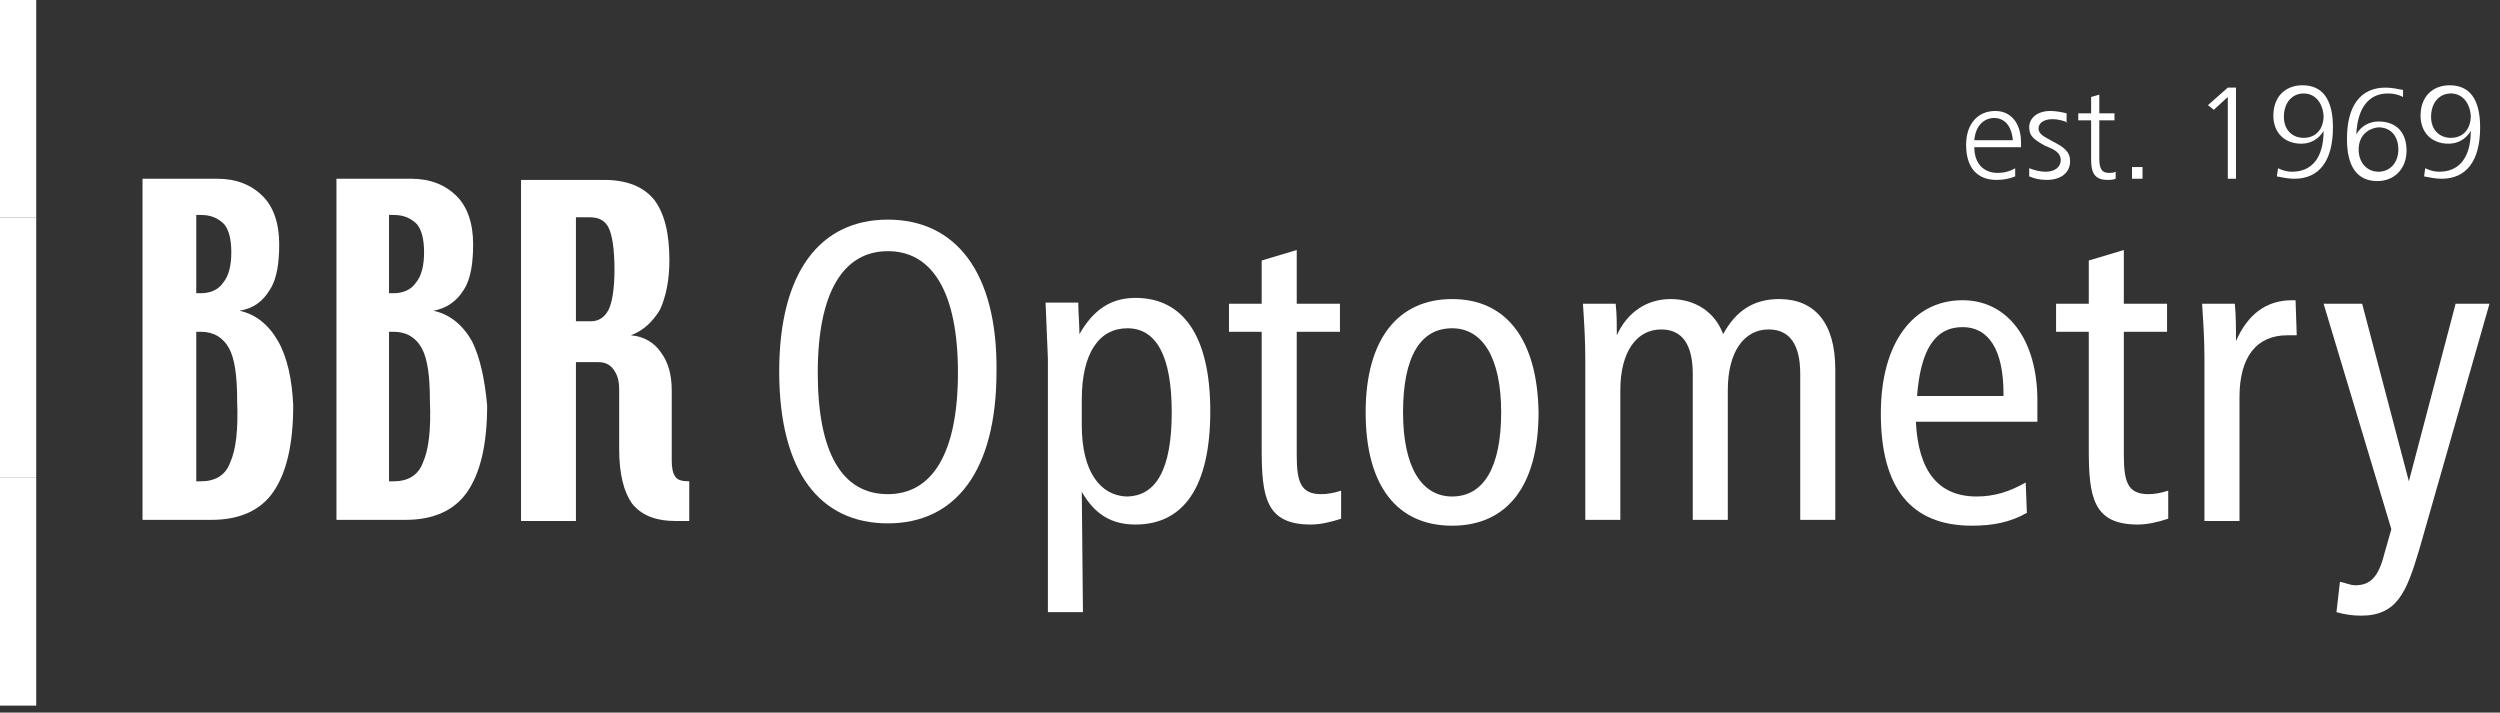
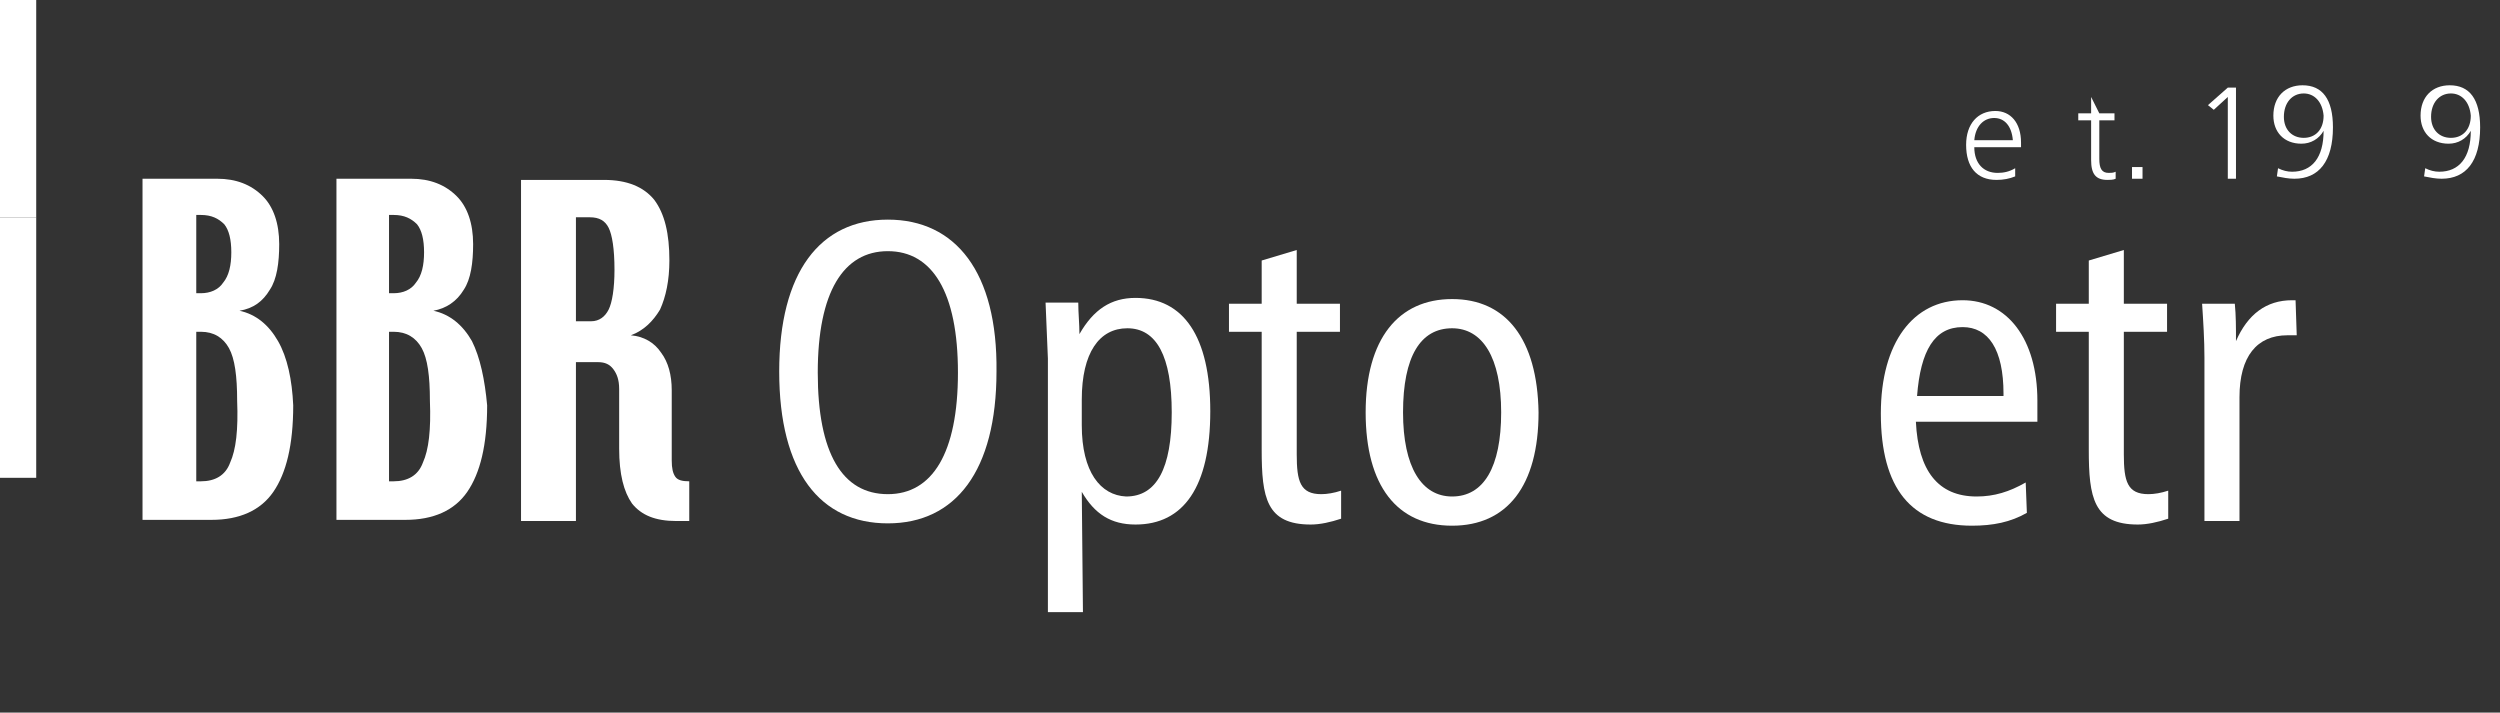
<svg xmlns="http://www.w3.org/2000/svg" width="214px" height="61px" viewBox="0 0 214 61" version="1.1">
  <rect x="0" y="0" width="214" height="61" fill="#333333" stroke="none" />
  <title>bbr</title>
  <g id="Page-1" stroke="none" stroke-width="1" fill="none" fill-rule="evenodd">
    <g id="bbr" fill="#FFFFFF" fill-rule="nonzero">
      <g id="Group">
        <path d="M19.7,39.6 C19.3,40.7 18.4,41.2 17.2,41.2 L16.8,41.2 L16.8,28.4 L17.2,28.4 C18.3,28.4 19.1,28.9 19.6,29.8 C20.1,30.7 20.3,32.2 20.3,34.3 C20.4,36.8 20.2,38.5 19.7,39.6 M23.8,29.2 C23,27.8 21.9,26.9 20.5,26.6 C21.7,26.4 22.5,25.8 23.1,24.8 C23.7,23.9 23.9,22.5 23.9,20.9 C23.9,19.1 23.4,17.7 22.5,16.8 C21.5,15.8 20.2,15.3 18.6,15.3 L12.2,15.3 L12.2,44.5 L18.1,44.5 C20.5,44.5 22.3,43.7 23.4,42.1 C24.5,40.5 25.1,38.1 25.1,34.7 C25,32.5 24.6,30.6 23.8,29.2 Z M19.1,24.2 C18.7,24.8 18,25.1 17.2,25.1 L16.8,25.1 L16.8,18.4 L17.2,18.4 C18.1,18.4 18.7,18.7 19.2,19.2 C19.6,19.7 19.8,20.5 19.8,21.6 C19.8,22.7 19.6,23.6 19.1,24.2 Z" id="Shape" />
        <path d="M36.2,39.6 C35.8,40.7 34.9,41.2 33.7,41.2 L33.3,41.2 L33.3,28.4 L33.7,28.4 C34.8,28.4 35.6,28.9 36.1,29.8 C36.6,30.7 36.8,32.2 36.8,34.3 C36.9,36.8 36.7,38.5 36.2,39.6 M40.4,29.2 C39.6,27.8 38.5,26.9 37.1,26.6 C38.2,26.4 39.1,25.8 39.7,24.8 C40.3,23.9 40.5,22.5 40.5,20.9 C40.5,19.1 40,17.7 39.1,16.8 C38.1,15.8 36.8,15.3 35.2,15.3 L28.8,15.3 L28.8,44.5 L34.7,44.5 C37.1,44.5 38.9,43.7 40,42.1 C41.1,40.5 41.7,38.1 41.7,34.7 C41.5,32.5 41.1,30.6 40.4,29.2 Z M35.6,24.2 C35.2,24.8 34.5,25.1 33.7,25.1 L33.3,25.1 L33.3,18.4 L33.7,18.4 C34.6,18.4 35.2,18.7 35.7,19.2 C36.1,19.7 36.3,20.5 36.3,21.6 C36.3,22.7 36.1,23.6 35.6,24.2 Z" id="Shape" />
        <path d="M59,41.2 C58.4,41.2 58,41.1 57.8,40.8 C57.6,40.5 57.5,40.1 57.5,39.4 L57.5,33.4 C57.5,32.1 57.2,31 56.6,30.2 C56,29.3 55.1,28.8 54,28.7 C55.1,28.3 55.9,27.5 56.5,26.5 C57,25.4 57.3,24 57.3,22.3 C57.3,20 56.9,18.3 56,17.1 C55.1,16 53.7,15.4 51.7,15.4 L44.6,15.4 L44.6,44.6 L49.3,44.6 L49.3,31 L51.2,31 C51.8,31 52.2,31.2 52.5,31.6 C52.8,32 53,32.5 53,33.3 L53,38.4 C53,40.6 53.4,42.1 54.1,43.1 C54.9,44.1 56.1,44.6 57.9,44.6 L59,44.6 L59,41.2 M52.1,26.5 C51.8,27.1 51.3,27.5 50.6,27.5 L49.3,27.5 L49.3,18.6 L50.5,18.6 C51.3,18.6 51.8,18.9 52.1,19.5 C52.4,20.1 52.6,21.3 52.6,23.1 C52.6,24.7 52.4,25.9 52.1,26.5 Z" id="Shape" />
        <path d="M76,18.8 C70.2,18.8 66.7,23.3 66.7,31.8 C66.7,40.4 70.2,44.8 76,44.8 C81.8,44.8 85.3,40.3 85.3,31.8 C85.4,23.3 81.8,18.8 76,18.8 M76,21.5 C79.8,21.5 82,25 82,31.9 C82,38.8 79.8,42.3 76,42.3 C72.1,42.3 70,38.8 70,31.9 C70,25 72.2,21.5 76,21.5 Z" id="Shape" />
        <path d="M92.6,42.1 C93.7,44 95.1,44.9 97.2,44.9 C101.3,44.9 103.6,41.7 103.6,35.2 C103.6,28.8 101.3,25.5 97.2,25.5 C95.1,25.5 93.6,26.5 92.4,28.6 C92.4,27.7 92.3,26.8 92.3,25.9 L89.5,25.9 C89.6,28.7 89.7,30.3 89.7,30.7 L89.7,52.4 L92.7,52.4 L92.6,42.1 M92.6,36.4 L92.6,34.2 C92.6,30.2 94.1,28.1 96.5,28.1 C99,28.1 100.3,30.5 100.3,35.3 C100.3,40.1 99,42.5 96.4,42.5 C94.2,42.4 92.6,40.4 92.6,36.4 Z" id="Shape" />
        <path d="M111,26 L114.7,26 L114.7,28.4 L111,28.4 L111,38.9 C111,41.2 111.3,42.3 113.1,42.3 C113.6,42.3 114.2,42.2 114.8,42 L114.8,44.4 C113.9,44.7 113,44.9 112.2,44.9 C108.4,44.9 108,42.6 108,38.5 L108,28.4 L105.2,28.4 L105.2,26 L108,26 L108,22.3 L111,21.4 L111,26" id="Path" />
        <path d="M124.3,25.6 C119.7,25.6 116.9,29 116.9,35.3 C116.9,41.6 119.6,45 124.3,45 C129,45 131.7,41.6 131.7,35.3 C131.6,29 128.9,25.6 124.3,25.6 M124.3,28.1 C126.9,28.1 128.5,30.6 128.5,35.3 C128.5,40 127,42.5 124.3,42.5 C121.7,42.5 120.1,40 120.1,35.3 C120.1,30.5 121.6,28.1 124.3,28.1 Z" id="Shape" />
-         <path d="M152.3,25.6 C155.3,25.6 157.1,27.6 157.1,31.6 L157.1,44.5 L154.1,44.5 L154.1,32 C154.1,29.5 153.2,28.2 151.4,28.2 C149.3,28.2 147.9,30.1 147.9,33.4 L147.9,44.5 L144.9,44.5 L144.9,32 C144.9,29.5 144,28.2 142.2,28.2 C140.1,28.2 138.7,30.1 138.7,33.4 L138.7,44.5 L135.7,44.5 L135.7,30.6 C135.7,29.1 135.6,27.5 135.5,26 L138.3,26 C138.4,26.9 138.4,27.8 138.4,28.7 C139.3,26.7 141,25.6 143,25.6 C145.1,25.6 146.8,26.7 147.5,28.6 C148.6,26.6 150.1,25.6 152.3,25.6" id="Path" />
        <path d="M174.4,36.1 C174.4,35.6 174.4,35 174.4,34.3 C174.4,29 171.8,25.7 168,25.7 C163.8,25.7 161,29.3 161,35.4 C161,41.8 163.6,45 168.8,45 C170.6,45 172.1,44.7 173.5,43.9 L173.4,41.3 C172,42.1 170.7,42.5 169.2,42.5 C165.9,42.5 164.2,40.3 164,36.1 L174.4,36.1 M171.5,33.9 L164.1,33.9 C164.4,30 165.6,28 168,28 C170.2,28 171.5,29.9 171.5,33.7 L171.5,33.9 Z" id="Shape" />
        <path d="M181.8,26 L185.5,26 L185.5,28.4 L181.8,28.4 L181.8,38.9 C181.8,41.2 182.1,42.3 183.9,42.3 C184.4,42.3 185,42.2 185.6,42 L185.6,44.4 C184.7,44.7 183.8,44.9 183,44.9 C179.2,44.9 178.8,42.6 178.8,38.5 L178.8,28.4 L176,28.4 L176,26 L178.8,26 L178.8,22.3 L181.8,21.4 L181.8,26" id="Path" />
        <path d="M196.6,28.7 C196.2,28.7 195.9,28.7 195.8,28.7 C193.2,28.7 191.7,30.5 191.7,34 L191.7,44.6 L188.7,44.6 L188.7,30.6 C188.7,29.1 188.6,27.5 188.5,26 L191.3,26 C191.4,27 191.4,28 191.4,29.2 C192.4,26.9 194,25.7 196.2,25.7 L196.5,25.7 L196.6,28.7" id="Path" />
-         <path d="M202.2,26 L206.2,41.2 L210.2,26 L213.1,26 L207.1,47 C206,50.7 205.2,52.7 202.1,52.7 C201.4,52.7 200.7,52.6 200,52.4 L200.3,49.8 C200.8,49.9 201.2,50.1 201.6,50.1 C202.9,50.1 203.6,49.4 204.1,47.4 L204.7,45.3 L198.9,26 L202.2,26" id="Path" />
-         <rect id="Rectangle" x="0" y="40.9" width="3.1" height="19.5" />
        <rect id="Rectangle" x="0" y="0" width="3.1" height="18.6" />
        <rect id="Rectangle" x="0" y="18.6" width="3.1" height="22.3" />
      </g>
      <g id="Group" transform="translate(168.3, 7.3)">
        <path d="M4.7,5.3 L0.7,5.3 C0.7,6.7 1.5,7.5 2.7,7.5 C3.2,7.5 3.7,7.4 4.2,7.1 L4.2,7.8 C3.7,8 3.2,8.1 2.6,8.1 C0.9,8.1 0,7 0,5.1 C0,3.3 1,2.2 2.5,2.2 C3.8,2.2 4.7,3.2 4.7,4.9 L4.7,5.3 L4.7,5.3 Z M2.4,2.8 C1.5,2.8 0.8,3.5 0.7,4.7 L4,4.7 C3.9,3.5 3.3,2.8 2.4,2.8 Z" id="Shape" />
-         <path d="M8.7,3.2 C8.3,3 7.8,2.9 7.4,2.9 C6.7,2.9 6.2,3.2 6.2,3.7 C6.2,4.2 6.7,4.4 7.4,4.8 C8.4,5.3 8.9,5.7 8.9,6.5 C8.9,7.5 8.1,8.1 6.9,8.1 C6.3,8.1 5.9,8 5.4,7.8 L5.4,7.1 C5.9,7.3 6.4,7.4 6.8,7.4 C7.6,7.4 8.1,7 8.1,6.4 C8.1,5.8 7.6,5.5 6.8,5.2 C5.9,4.7 5.4,4.4 5.4,3.6 C5.4,2.8 6.1,2.2 7.2,2.2 C7.7,2.2 8.2,2.3 8.6,2.4 L8.6,3.2 L8.7,3.2 Z" id="Path" />
-         <path d="M11.4,2.4 L12.7,2.4 L12.7,3 L11.4,3 L11.4,6.3 C11.4,7.1 11.6,7.5 12.2,7.5 C12.4,7.5 12.6,7.5 12.8,7.4 L12.8,8 C12.6,8.1 12.3,8.1 12.1,8.1 C11.1,8.1 10.7,7.6 10.7,6.4 L10.7,3 L9.6,3 L9.6,2.4 L10.7,2.4 L10.7,1 L11.4,0.8 L11.4,2.4 L11.4,2.4 Z" id="Path" />
+         <path d="M11.4,2.4 L12.7,2.4 L12.7,3 L11.4,3 L11.4,6.3 C11.4,7.1 11.6,7.5 12.2,7.5 C12.4,7.5 12.6,7.5 12.8,7.4 L12.8,8 C12.6,8.1 12.3,8.1 12.1,8.1 C11.1,8.1 10.7,7.6 10.7,6.4 L10.7,3 L9.6,3 L9.6,2.4 L10.7,2.4 L10.7,1 L11.4,2.4 L11.4,2.4 Z" id="Path" />
        <polygon id="Path" points="15.1 7 15.1 8 14.2 8 14.2 7" />
        <polygon id="Path" points="23.1 0.2 23.1 8 22.4 8 22.4 1 21.2 2.1 20.7 1.7 22.4 0.2" />
        <path d="M26.7,7.1 C27.1,7.3 27.5,7.4 27.9,7.4 C29.6,7.4 30.6,6.2 30.6,3.9 C30.2,4.6 29.5,5 28.7,5 C27.2,5 26.3,4 26.3,2.6 C26.3,1 27.3,0 28.8,0 C30.5,0 31.4,1.2 31.4,3.6 C31.4,6.5 30.2,8 28.1,8 C27.6,8 27.1,7.9 26.6,7.8 L26.7,7.1 Z M28.9,0.7 C27.9,0.7 27.2,1.5 27.2,2.7 C27.2,3.8 27.9,4.5 28.9,4.5 C29.9,4.5 30.6,3.8 30.6,2.6 C30.5,1.4 29.8,0.7 28.9,0.7 Z" id="Shape" />
-         <path d="M37.4,1 C37,0.8 36.6,0.7 36.1,0.7 C34.5,0.7 33.5,1.9 33.4,4.2 C33.8,3.5 34.5,3.1 35.3,3.1 C36.8,3.1 37.7,4 37.7,5.6 C37.7,7.1 36.7,8.2 35.2,8.2 C33.5,8.2 32.6,7 32.6,4.6 C32.6,1.7 33.8,0.2 35.9,0.2 C36.4,0.2 36.9,0.3 37.4,0.4 L37.4,1 Z M33.6,5.5 C33.6,6.6 34.3,7.4 35.3,7.4 C36.3,7.4 37,6.6 37,5.5 C37,4.3 36.3,3.6 35.3,3.6 C34.3,3.7 33.6,4.4 33.6,5.5 Z" id="Shape" />
        <path d="M39.3,7.1 C39.7,7.3 40.1,7.4 40.5,7.4 C42.2,7.4 43.2,6.2 43.2,3.9 C42.8,4.6 42.1,5 41.3,5 C39.8,5 38.9,4 38.9,2.6 C38.9,1 39.9,0 41.4,0 C43.1,0 44,1.2 44,3.6 C44,6.5 42.8,8 40.7,8 C40.2,8 39.7,7.9 39.2,7.8 L39.3,7.1 Z M41.5,0.7 C40.5,0.7 39.8,1.5 39.8,2.7 C39.8,3.8 40.5,4.5 41.5,4.5 C42.5,4.5 43.2,3.8 43.2,2.6 C43.1,1.4 42.4,0.7 41.5,0.7 Z" id="Shape" />
      </g>
    </g>
  </g>
</svg>